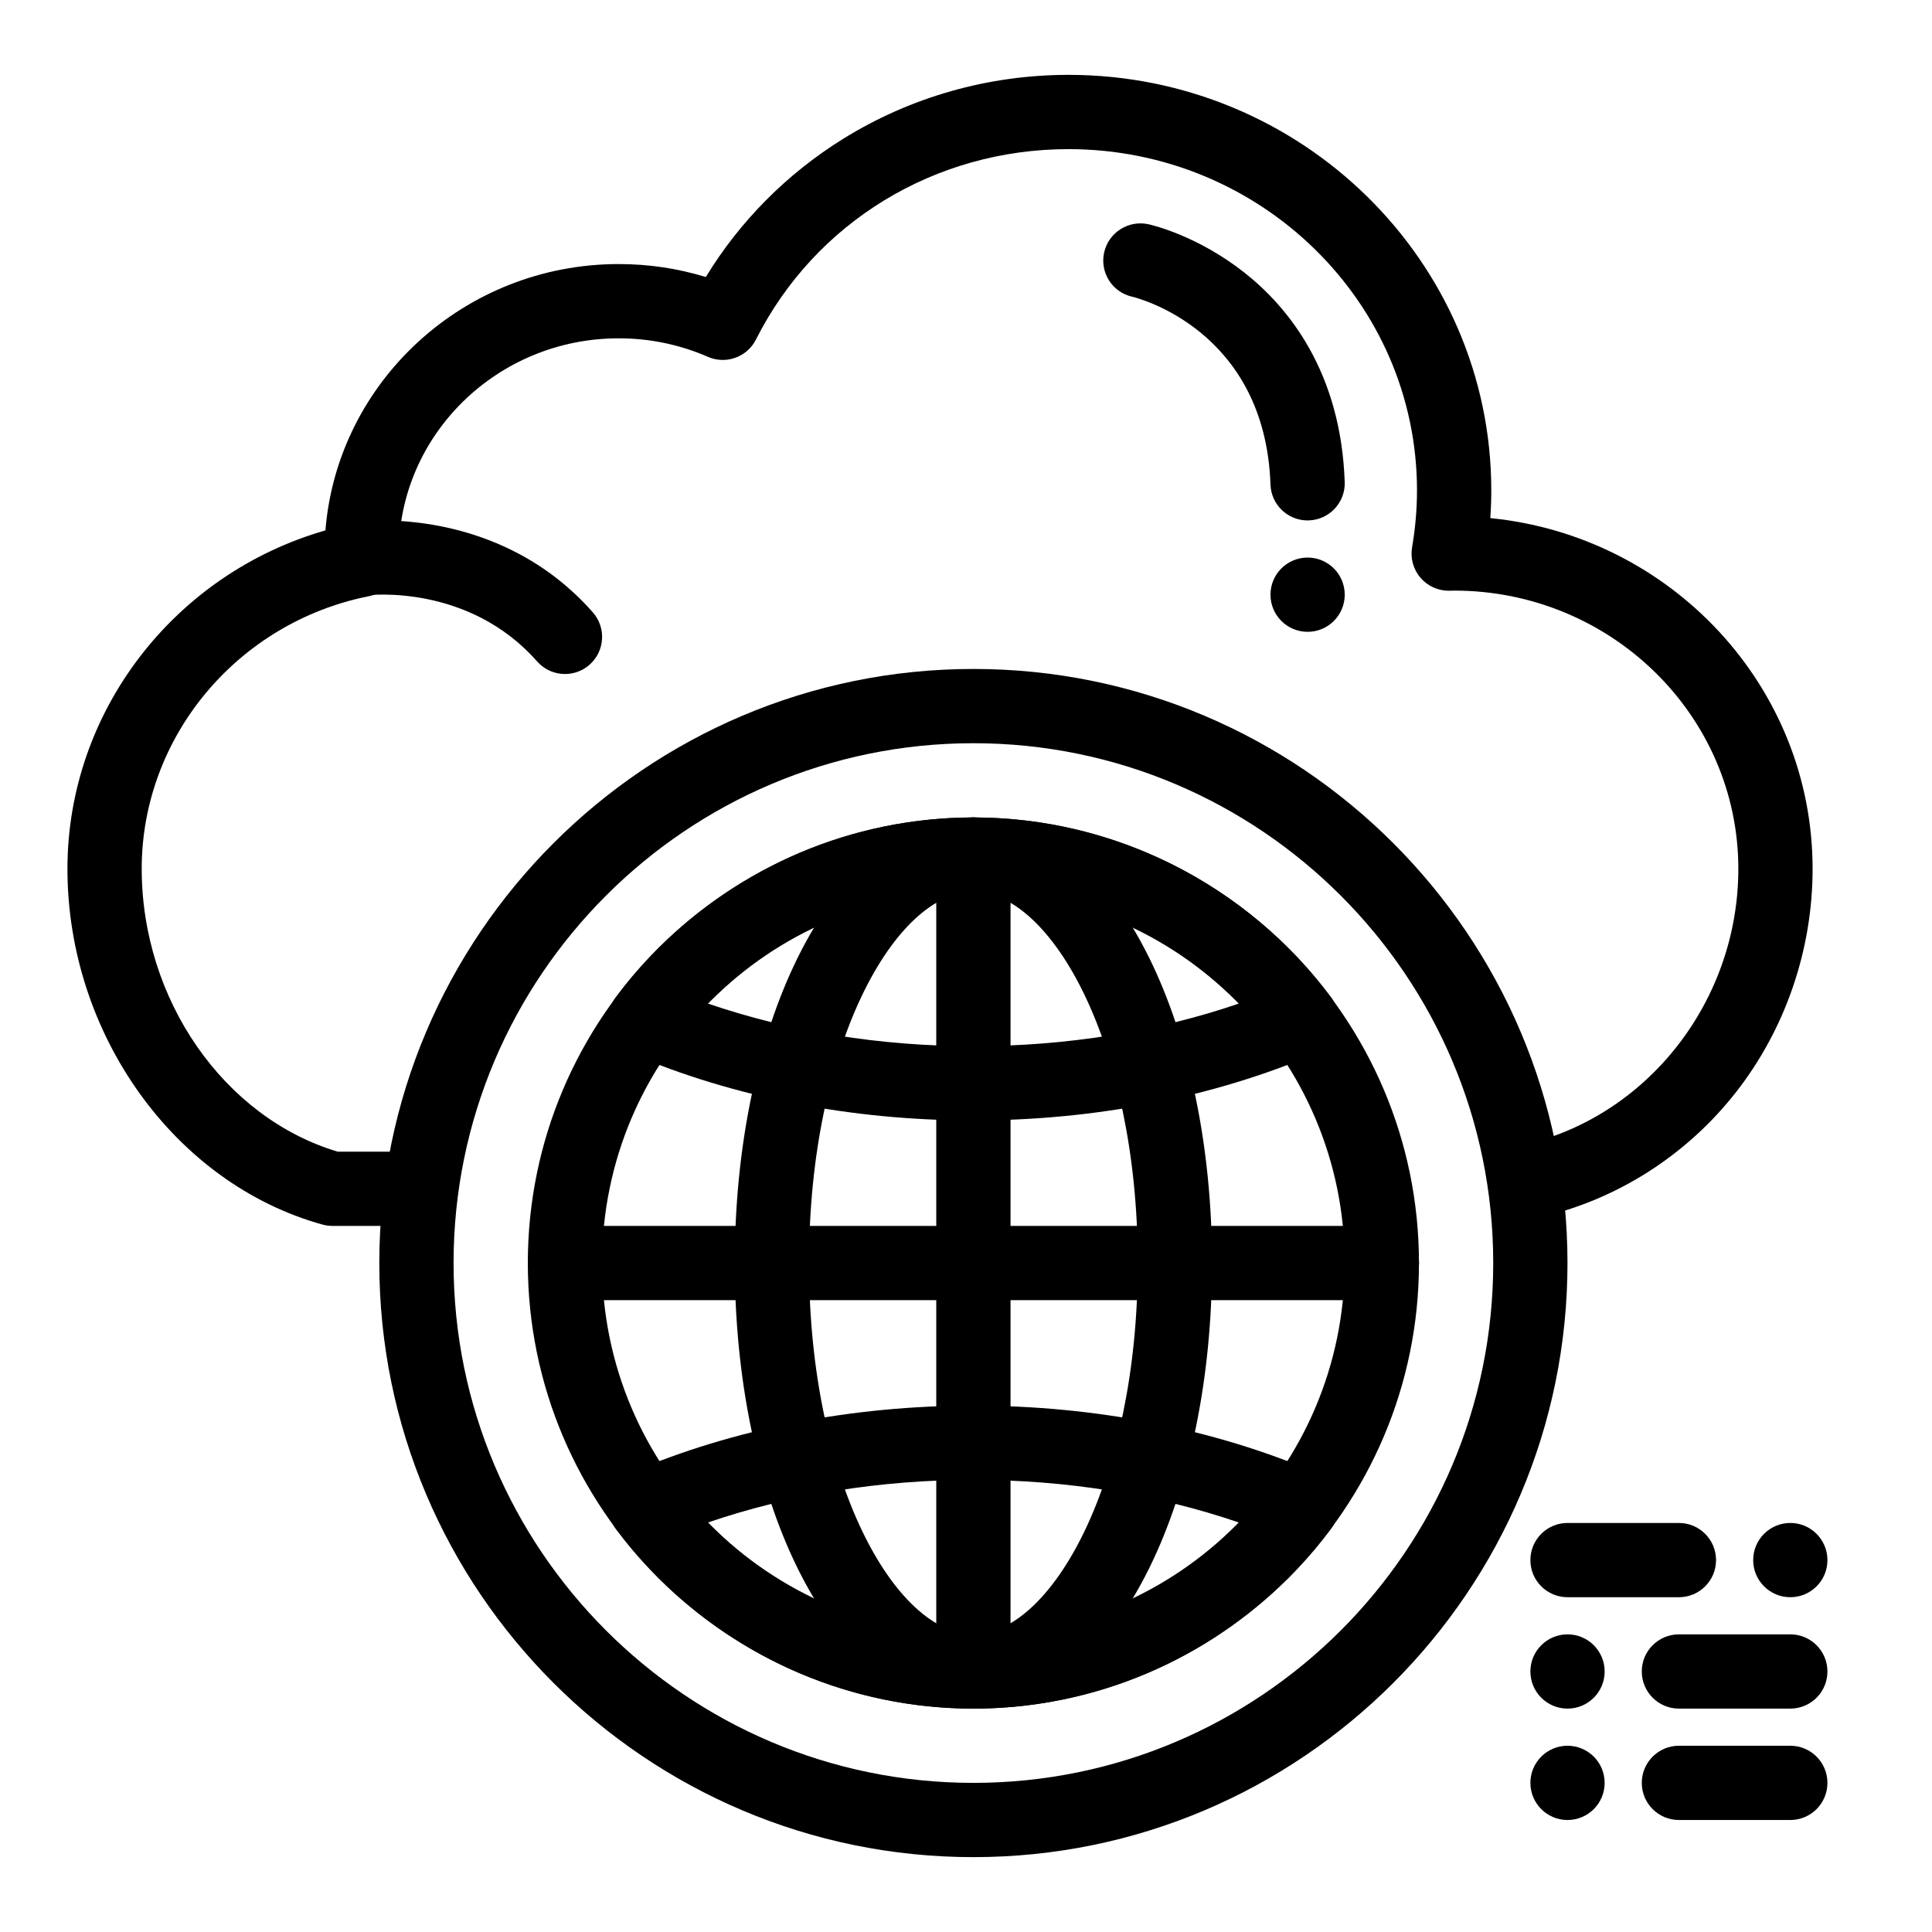
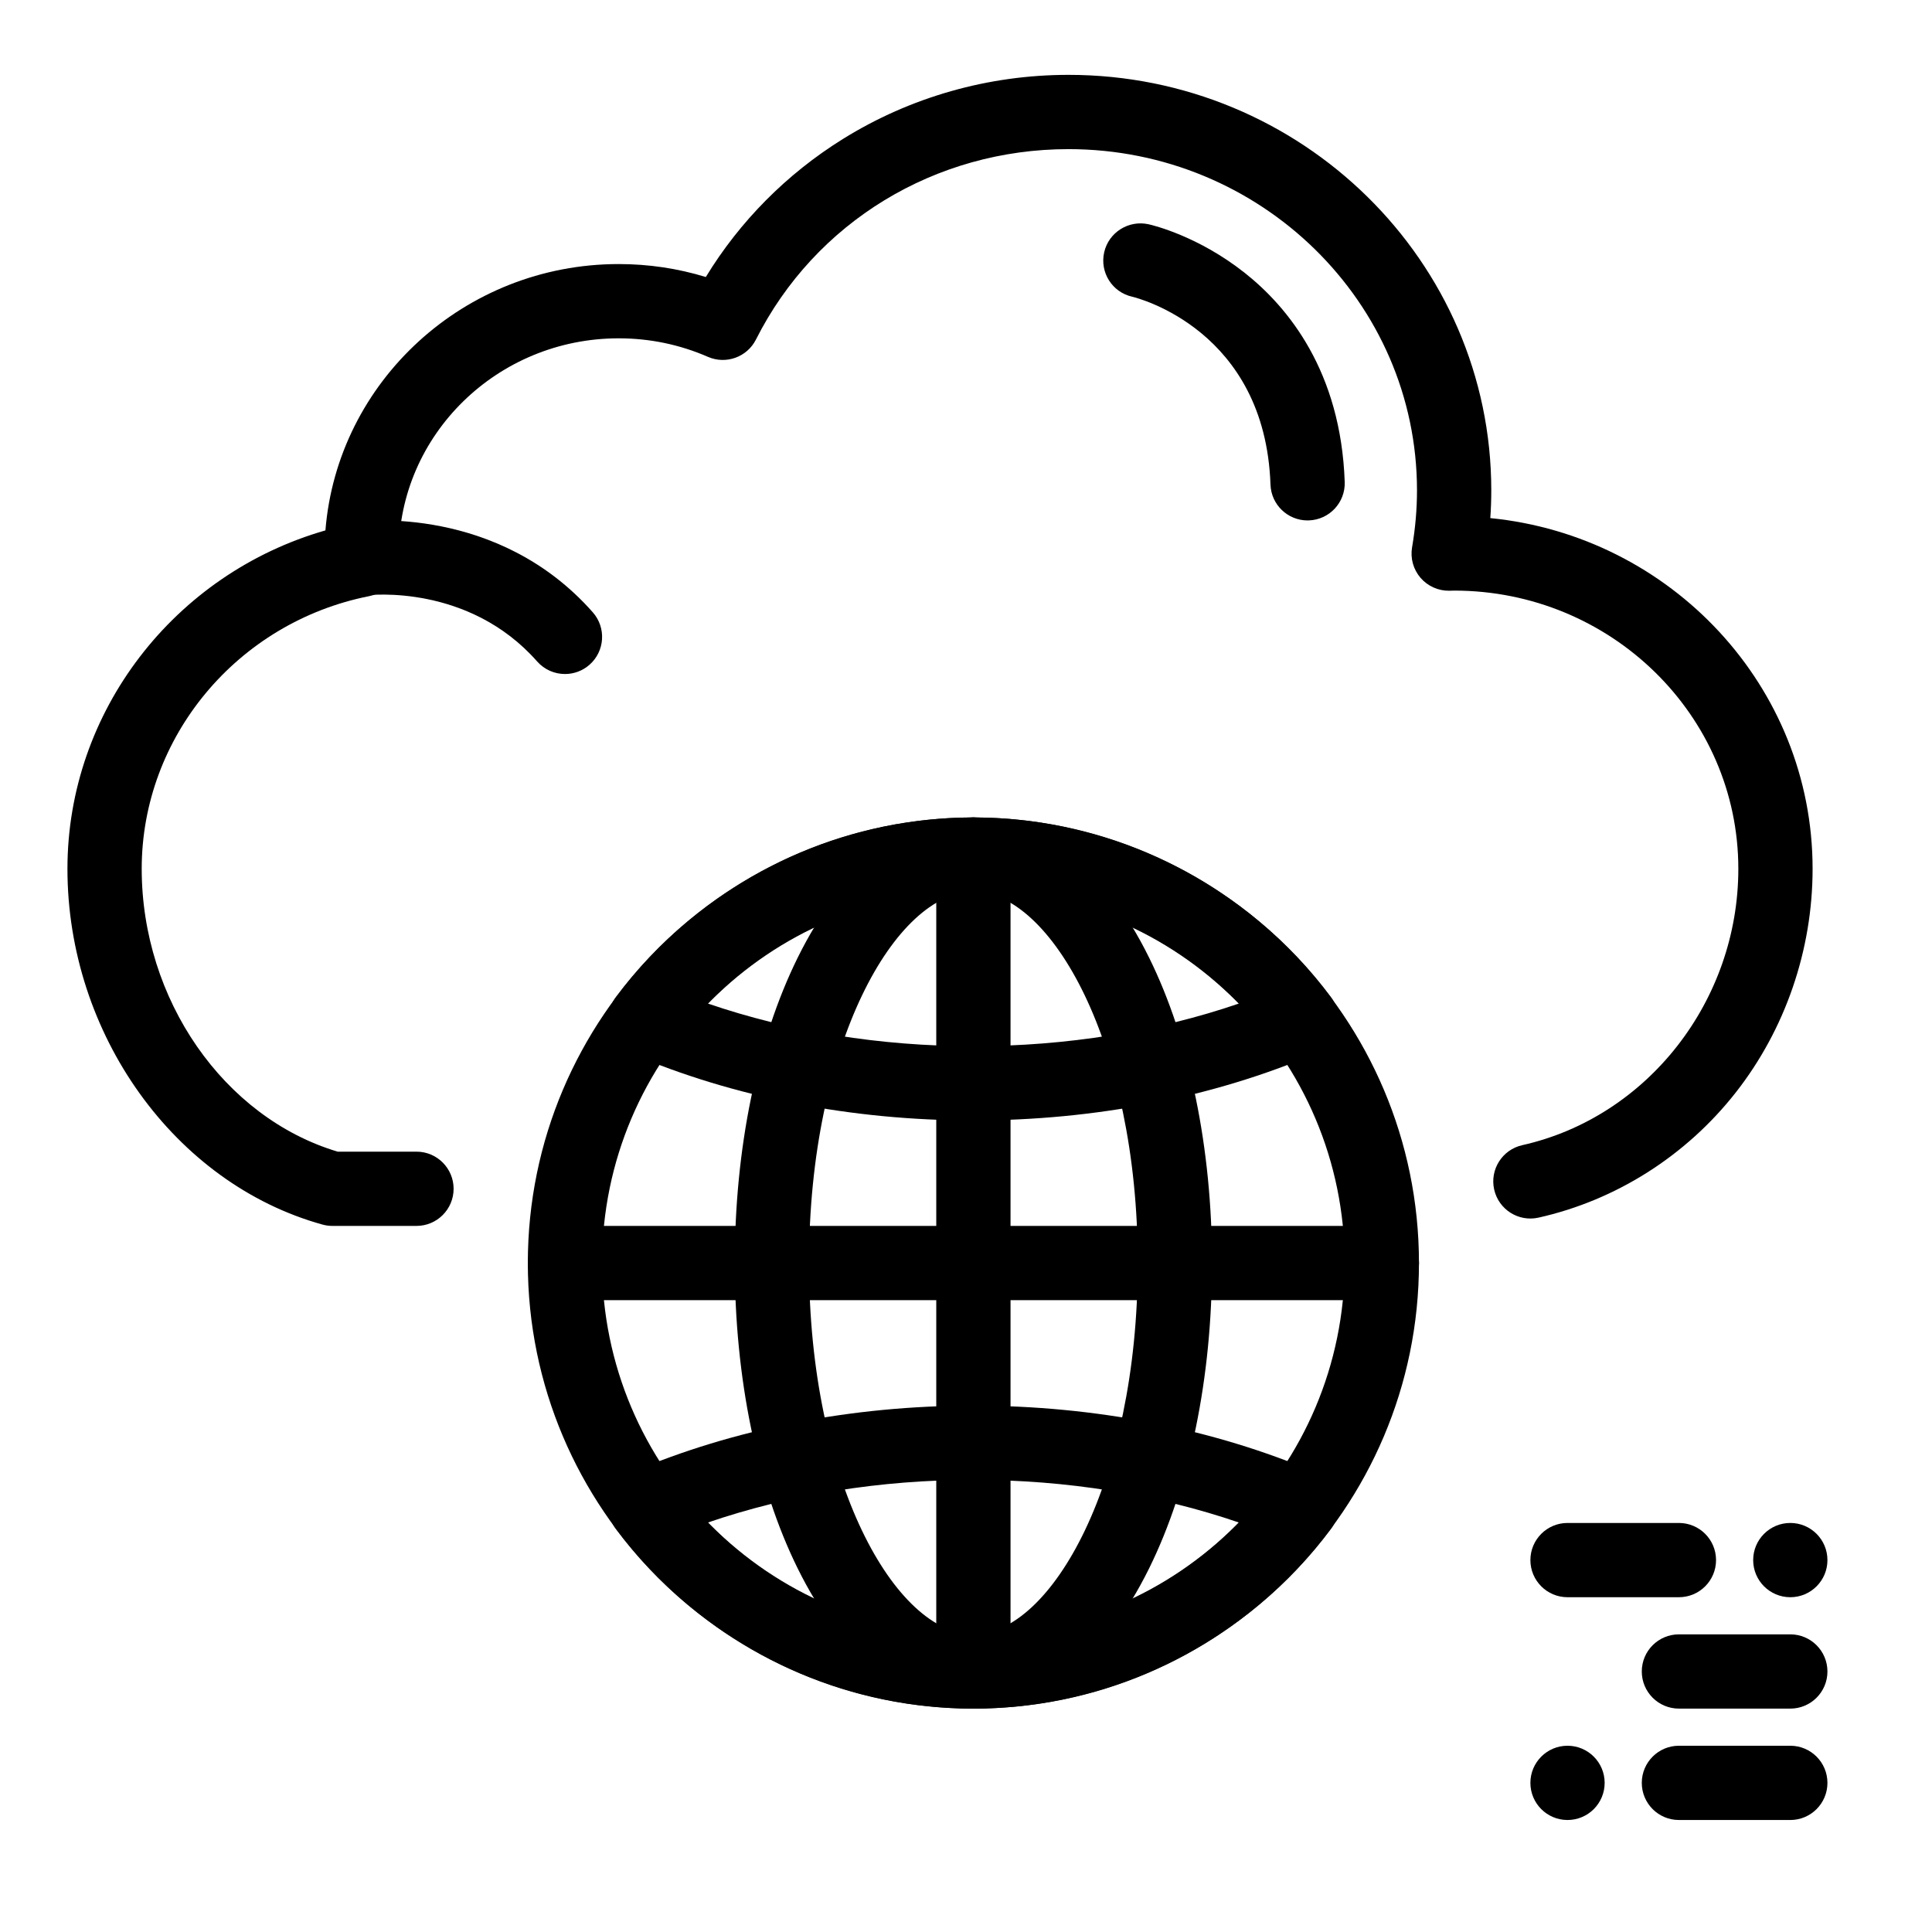
<svg xmlns="http://www.w3.org/2000/svg" fill="#000000" width="800px" height="800px" version="1.1" viewBox="144 144 512 512">
  <g>
    <path d="m254.37 468.88h-22.273c-0.887 0-1.77-0.121-2.625-0.355-39.172-10.848-67.598-50.496-67.598-94.281 0-41.66 28.316-78.199 68.367-89.684 3.176-39.441 36.82-70.582 77.719-70.582 7.906 0 15.641 1.152 23.09 3.434 9-14.77 21.418-27.301 36.305-36.566 17.883-11.125 38.566-17.008 59.82-17.008 61.77 0 112.03 49.398 112.03 110.12 0 2.434-0.086 4.883-0.258 7.344 47.895 4.746 85.41 44.617 85.41 92.941 0 21.5-7.238 42.559-20.379 59.301-13.168 16.77-31.723 28.543-52.254 33.141-5.301 1.191-10.562-2.144-11.754-7.449-1.188-5.305 2.148-10.562 7.449-11.754 33.176-7.438 57.258-38.238 57.258-73.238 0-40.652-33.785-73.727-75.312-73.727-0.172 0-0.344 0.008-0.516 0.016-0.254 0.008-0.508 0.016-0.766 0.02-2.91 0.047-5.727-1.211-7.637-3.434-1.906-2.223-2.727-5.184-2.231-8.07 0.867-5.051 1.305-10.129 1.305-15.086 0-49.871-41.426-90.441-92.348-90.441-35.398 0-67.141 19.336-82.836 50.461-2.352 4.66-7.934 6.672-12.715 4.59-7.488-3.262-15.449-4.914-23.668-4.914-32.137 0-58.281 25.578-58.281 57.016 0 0.254 0.012 0.508 0.02 0.762l0.02 0.66c0.121 4.789-3.223 8.965-7.918 9.898-34.902 6.938-60.238 37.32-60.238 72.25 0 34.641 21.762 65.934 51.93 74.957h20.887c5.434 0 9.84 4.406 9.84 9.84 0 5.434-4.406 9.84-9.84 9.84z" />
-     <path d="m490.53 311.44c-5.434 0-9.84-4.406-9.84-9.84s4.406-9.84 9.84-9.84 9.84 4.406 9.84 9.84-4.406 9.84-9.84 9.84z" />
    <path d="m490.52 281.92c-5.277 0-9.645-4.184-9.828-9.496-1.426-40.934-35.227-49.453-36.668-49.797-5.301-1.195-8.602-6.453-7.406-11.758 1.195-5.301 6.496-8.621 11.793-7.43 1.312 0.297 13.176 3.172 25.434 12.855 11.535 9.117 25.496 26.137 26.52 55.441 0.188 5.434-4.062 9.988-9.492 10.176-0.117 0.008-0.234 0.008-0.352 0.008z" />
    <path d="m401.96 440.93c-32.223 0-63.602-6.133-90.742-17.742-2.773-1.184-4.848-3.574-5.633-6.484-0.785-2.91-0.191-6.019 1.609-8.438 22.207-29.824 57.633-47.633 94.766-47.633 37.133 0 72.562 17.805 94.766 47.629 1.801 2.418 2.394 5.527 1.609 8.438s-2.859 5.301-5.633 6.484c-27.137 11.609-58.516 17.746-90.742 17.746zm-70.398-30.992c21.652 7.422 45.719 11.312 70.398 11.312 24.684 0 48.75-3.887 70.398-11.312-18.426-18.969-43.445-29.621-70.398-29.621-26.949 0-51.969 10.652-70.398 29.621z" />
    <path d="m401.96 596.8c-37.133 0-72.562-17.805-94.766-47.629-1.801-2.418-2.394-5.527-1.609-8.438s2.859-5.301 5.633-6.484c27.145-11.609 58.52-17.746 90.742-17.746s63.602 6.133 90.742 17.742c2.769 1.184 4.848 3.574 5.633 6.484 0.785 2.91 0.191 6.019-1.609 8.438-22.203 29.824-57.629 47.633-94.766 47.633zm-70.398-49.305c18.43 18.969 43.449 29.621 70.398 29.621 26.949 0 51.973-10.656 70.398-29.621-21.648-7.422-45.715-11.312-70.398-11.312-24.68 0-48.746 3.891-70.398 11.312z" />
    <path d="m401.96 596.8c-18.207 0-34.754-13.207-46.582-37.188-10.742-21.77-16.656-50.5-16.656-80.891s5.914-59.121 16.656-80.891c11.832-23.988 28.375-37.195 46.582-37.195 18.207 0 34.754 13.207 46.582 37.188 10.742 21.77 16.656 50.5 16.656 80.891s-5.914 59.121-16.656 80.891c-11.828 23.988-28.371 37.195-46.582 37.195zm0-216.48c-20.602 0-43.559 40.41-43.559 98.398s22.957 98.398 43.559 98.398c20.602 0 43.559-40.41 43.559-98.398s-22.953-98.398-43.559-98.398z" />
    <path d="m401.96 596.8c-5.434 0-9.84-4.406-9.84-9.84v-216.48c0-5.434 4.406-9.84 9.84-9.84s9.84 4.406 9.84 9.84v216.48c0 5.438-4.406 9.844-9.84 9.844z" />
    <path d="m510.21 488.56h-216.48c-5.434 0-9.84-4.406-9.84-9.84s4.406-9.84 9.84-9.84h216.48c5.434 0 9.84 4.406 9.84 9.84s-4.406 9.84-9.84 9.84z" />
    <path d="m401.96 596.8c-65.109 0-118.08-52.973-118.08-118.08s52.973-118.08 118.08-118.08 118.08 52.973 118.08 118.08-52.973 118.08-118.08 118.08zm0-216.48c-54.258 0-98.398 44.141-98.398 98.398s44.141 98.398 98.398 98.398c54.258 0 98.398-44.141 98.398-98.398 0.004-54.258-44.137-98.398-98.398-98.398z" />
-     <path d="m401.96 636.16c-86.812 0-157.44-70.625-157.44-157.44 0-86.812 70.629-157.44 157.44-157.44s157.44 70.629 157.44 157.44-70.625 157.44-157.44 157.44zm0-295.2c-75.961 0-137.76 61.801-137.76 137.76s61.801 137.76 137.76 137.76c75.961 0 137.76-61.801 137.76-137.76s-61.801-137.76-137.76-137.76z" />
-     <path d="m559.41 577.12c5.434 0 9.84 4.406 9.84 9.84 0 5.434-4.406 9.84-9.84 9.84s-9.84-4.406-9.84-9.84c0-5.43 4.406-9.84 9.84-9.84z" />
    <path d="m618.45 596.8h-29.52c-5.434 0-9.84-4.406-9.84-9.84 0-5.434 4.406-9.84 9.84-9.84h29.52c5.434 0 9.84 4.406 9.84 9.84 0.004 5.434-4.406 9.84-9.84 9.84z" />
    <path d="m618.45 567.28c-5.434 0-9.84-4.406-9.84-9.84s4.406-9.84 9.84-9.84c5.434 0 9.84 4.406 9.84 9.84 0.004 5.434-4.406 9.84-9.84 9.84z" />
    <path d="m588.93 567.28h-29.52c-5.434 0-9.84-4.406-9.84-9.84s4.406-9.84 9.84-9.84h29.52c5.434 0 9.84 4.406 9.84 9.84s-4.406 9.84-9.84 9.84z" />
    <path d="m559.41 606.64c5.434 0 9.84 4.406 9.84 9.84 0 5.434-4.406 9.84-9.84 9.84s-9.84-4.406-9.84-9.84c0-5.434 4.406-9.84 9.84-9.84z" />
    <path d="m618.45 626.32h-29.52c-5.434 0-9.84-4.406-9.84-9.84 0-5.434 4.406-9.84 9.84-9.84h29.52c5.434 0 9.84 4.406 9.84 9.84 0.004 5.434-4.406 9.84-9.84 9.84z" />
    <path d="m293.73 322.62c-2.727 0-5.441-1.125-7.387-3.332-18.09-20.52-44.184-17.641-45.285-17.508-5.398 0.703-10.305-3.098-11.008-8.488s3.121-10.328 8.508-11.031c1.516-0.199 37.398-4.512 62.547 24.016 3.594 4.078 3.203 10.293-0.875 13.887-1.867 1.648-4.188 2.457-6.5 2.457z" />
  </g>
</svg>